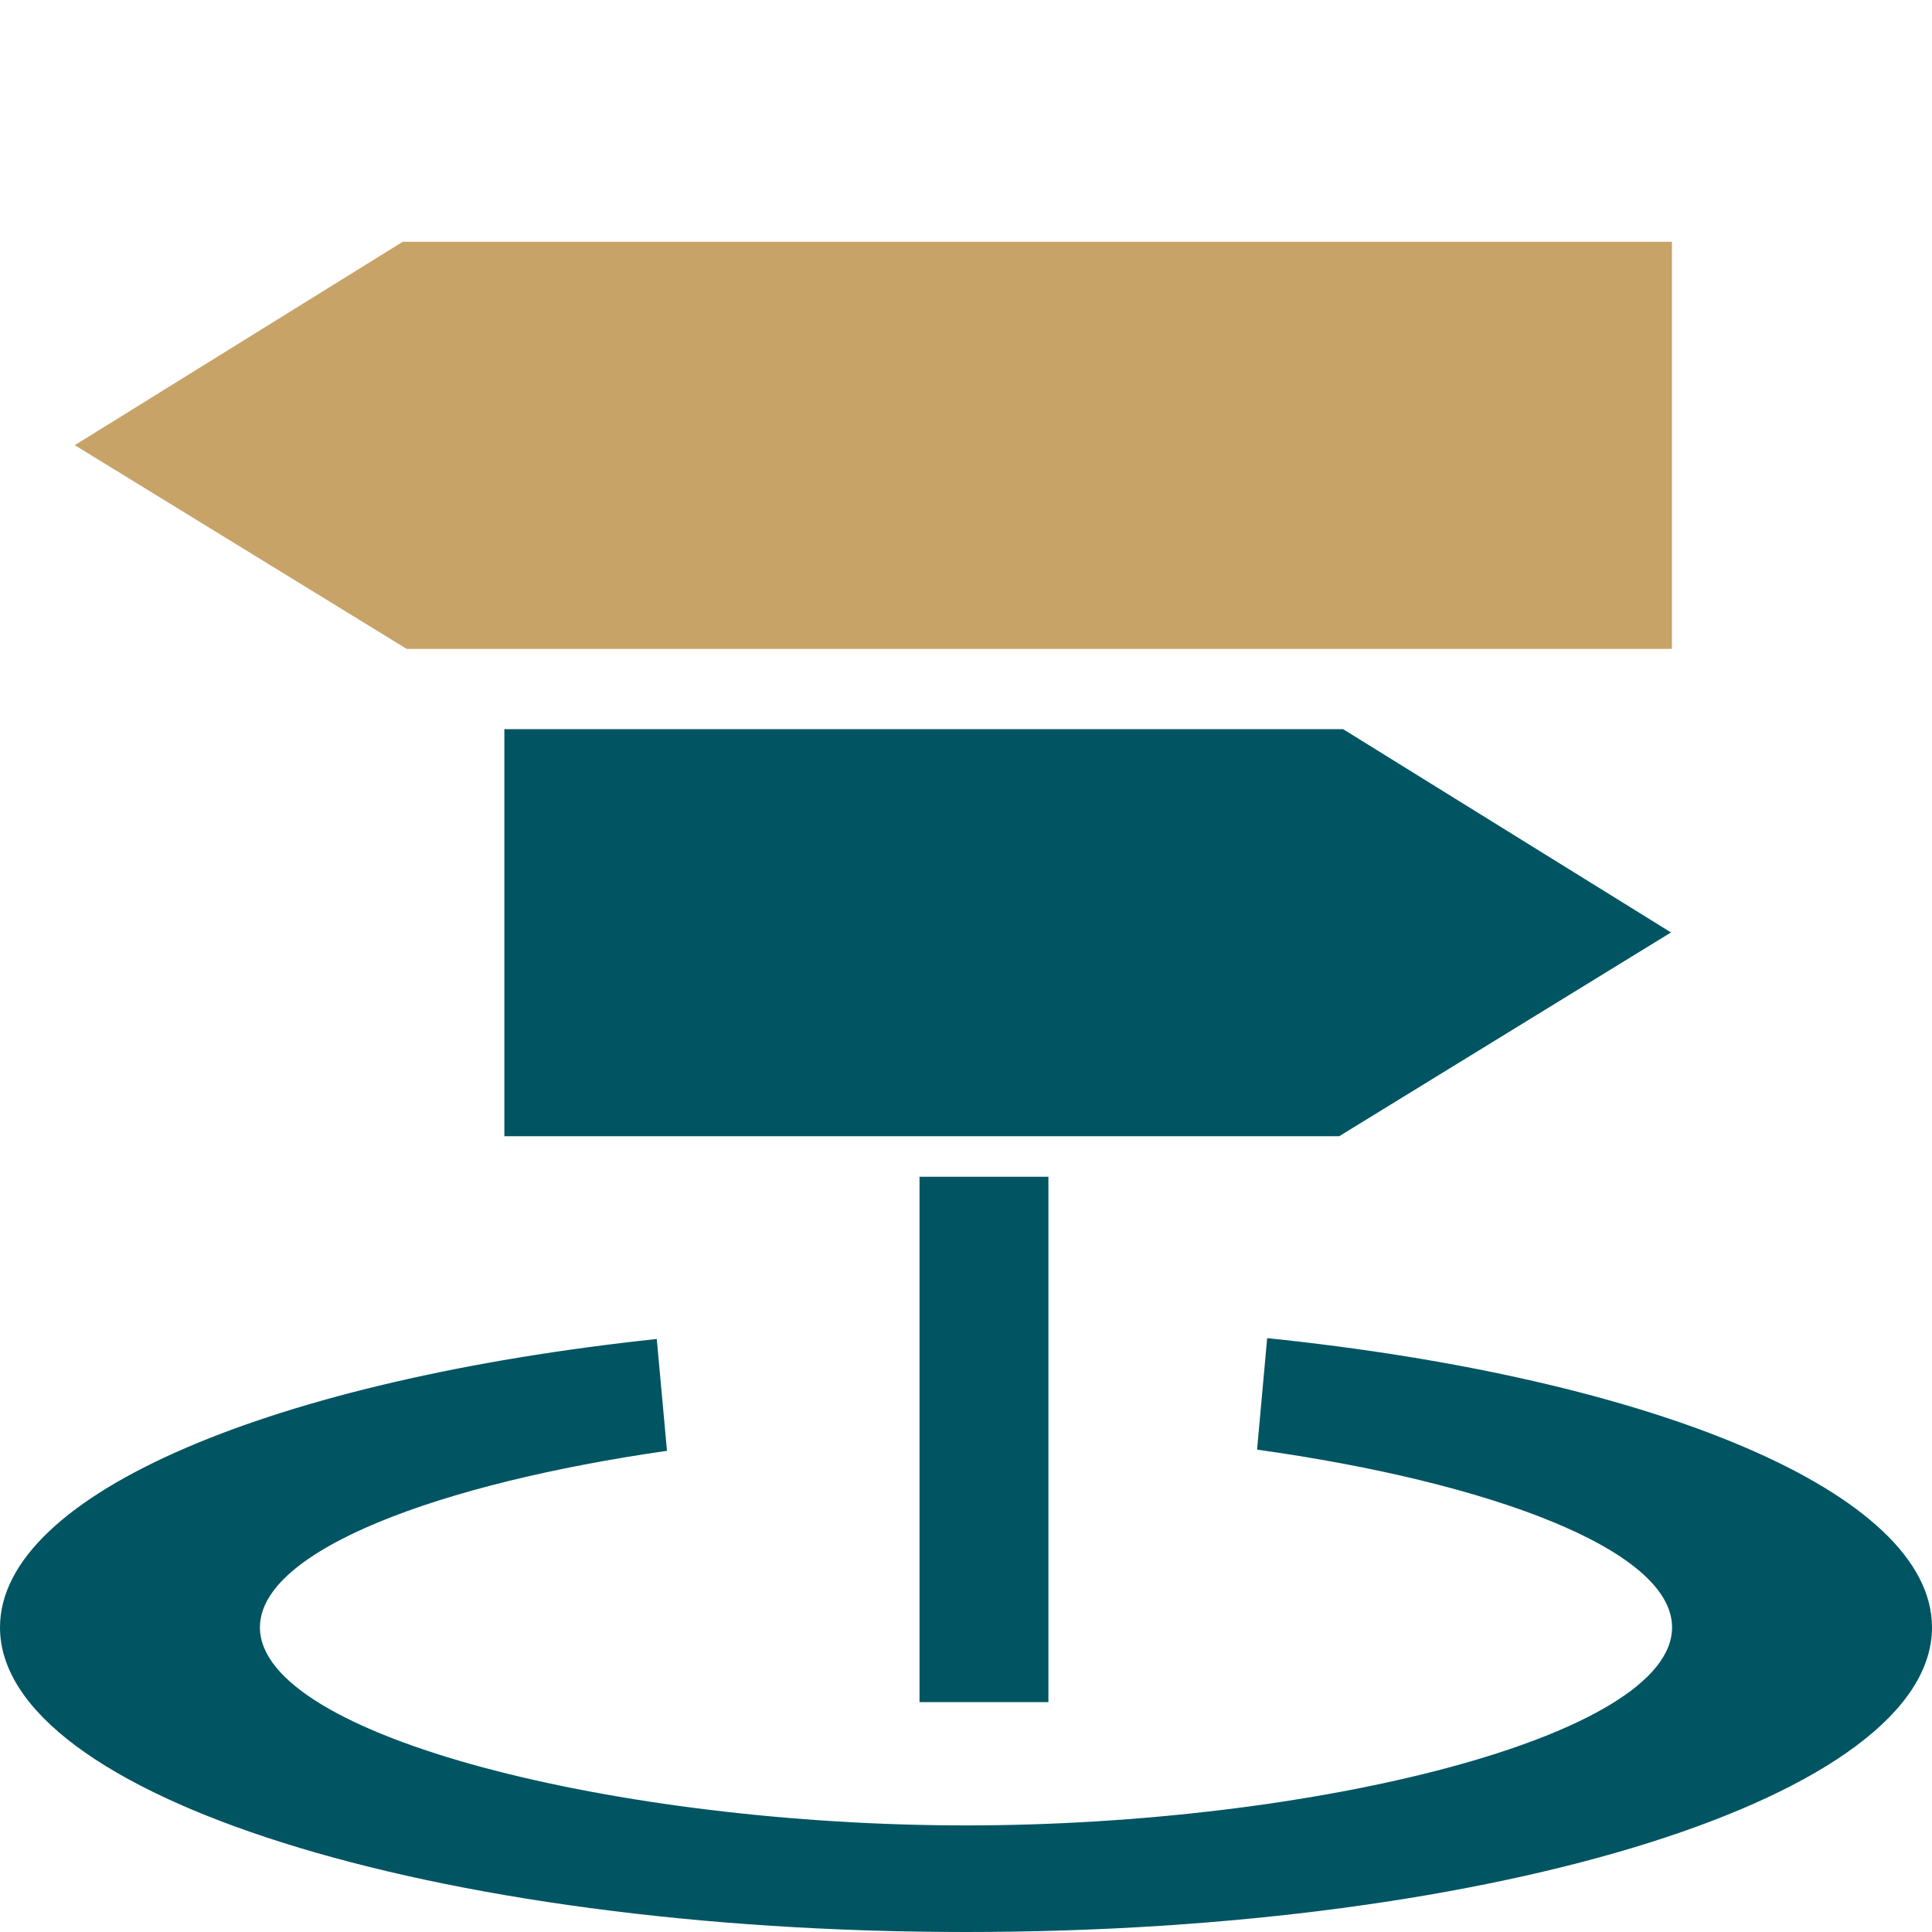
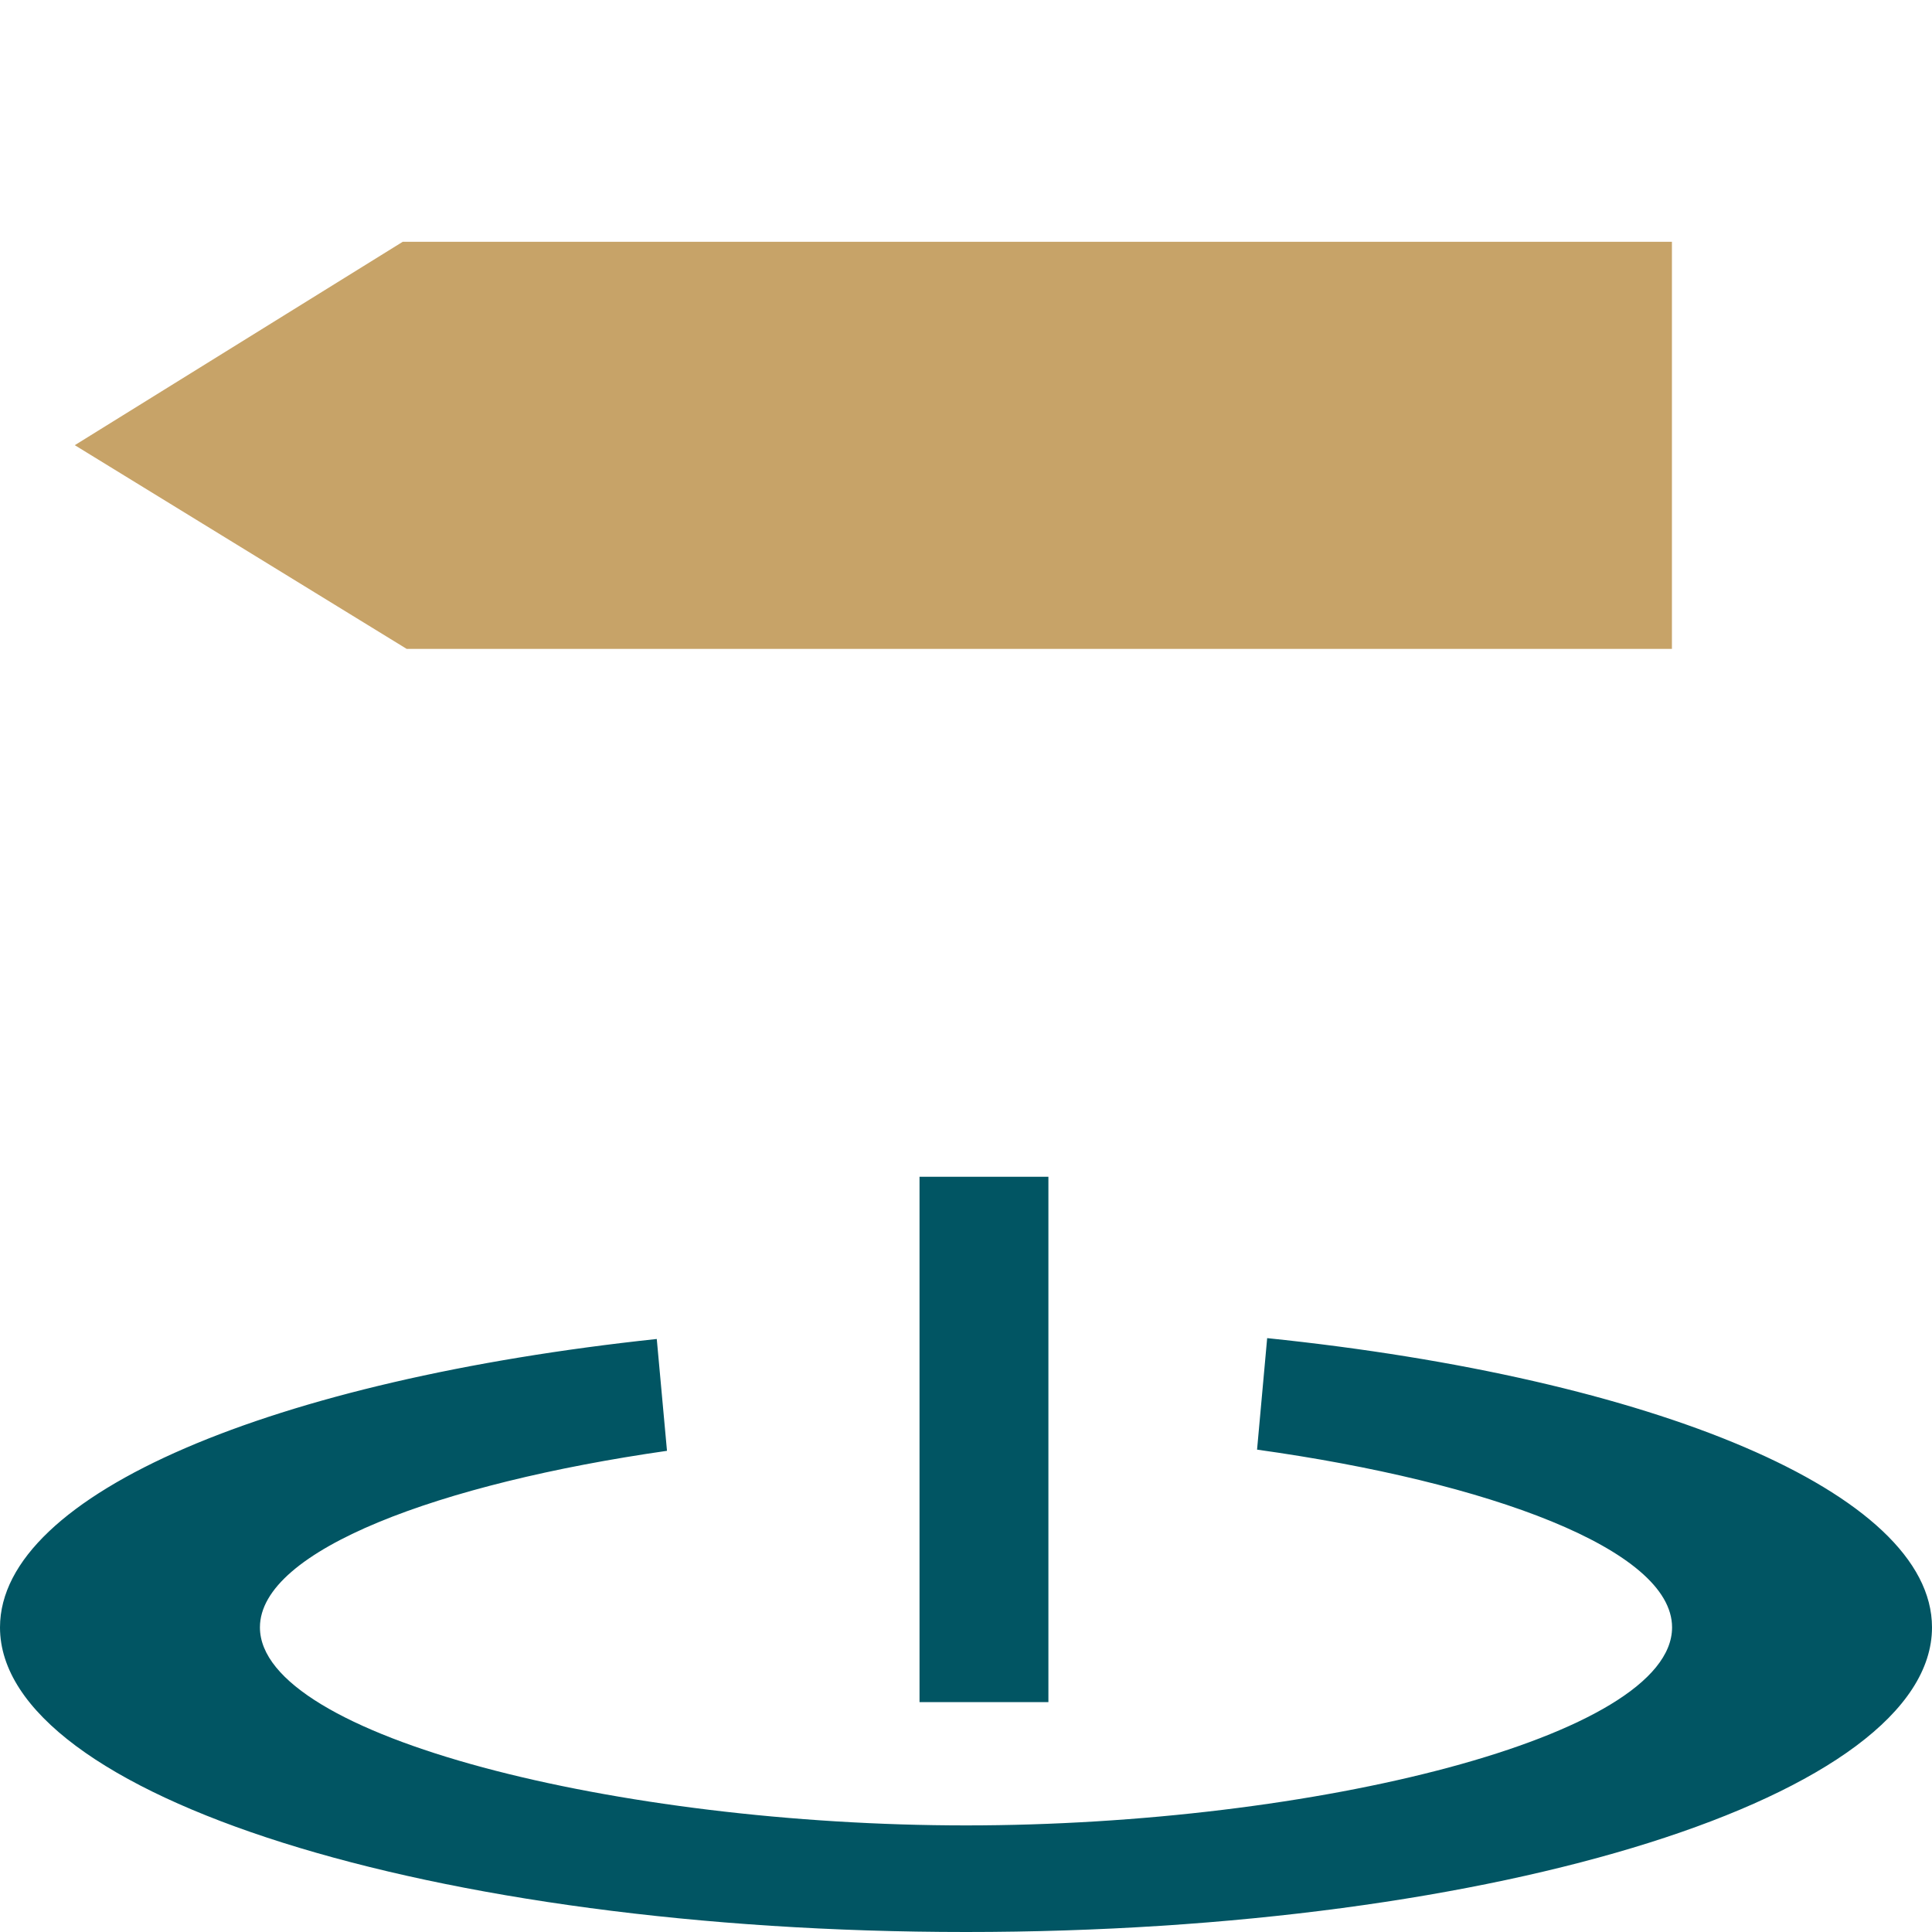
<svg xmlns="http://www.w3.org/2000/svg" version="1.1" width="52px" height="52px" viewBox="0 0 52.0 52.0">
  <defs>
    <clipPath id="i0">
      <path d="M1920,0 L1920,960 L0,960 L0,0 L1920,0 Z" />
    </clipPath>
    <clipPath id="i1">
      <path d="M34.106,0 C44.492,1.072 52,4.151 52,7.785 C52,12.312 40.358,15.984 26.002,15.984 C11.642,15.984 0,12.312 0,7.785 C0,4.175 7.405,1.118 17.677,0.023 L17.952,3.033 C11.83,3.911 6.996,5.705 6.996,7.785 C6.996,10.729 16.668,13.115 26.002,13.115 C35.336,13.115 45.004,10.729 45.004,7.785 C45.004,5.682 40.058,3.869 33.834,3.001 L34.106,0 Z" />
    </clipPath>
    <clipPath id="i2">
      <path d="M3.469,0 L3.469,14.139 L0,14.139 L0,0 L3.469,0 Z" />
    </clipPath>
    <clipPath id="i3">
      <path d="M22.574,0 L31.4,5.472 L22.469,10.957 L0,10.957 L0,0 L22.574,0 Z" />
    </clipPath>
    <clipPath id="i4">
      <path d="M42.987,0 L42.987,10.957 L8.933,10.957 L0,5.474 L8.826,0 L42.987,0 Z" />
    </clipPath>
  </defs>
  <g transform="translate(-211.0 -317.0)">
    <g clip-path="url(#i0)">
      <g transform="translate(190.0 296.0)">
        <g transform="translate(21.0 21.0)">
          <g transform="translate(0.0 36.016)">
            <g clip-path="url(#i1)">
              <polygon points="0,0 52,0 52,15.984 0,15.984 0,0" stroke="none" fill="#015563" />
            </g>
          </g>
          <g transform="translate(24.749 31.673)">
            <g clip-path="url(#i2)">
              <polygon points="0,0 3.469,0 3.469,14.139 0,14.139 0,0" stroke="none" fill="#015563" />
            </g>
          </g>
          <g transform="translate(13.575 19.625)">
            <g clip-path="url(#i3)">
-               <polygon points="0,0 31.4,0 31.4,10.957 0,10.957 0,0" stroke="none" fill="#015563" />
-             </g>
+               </g>
          </g>
          <g transform="translate(2.013 6.508)">
            <g clip-path="url(#i4)">
              <polygon points="0,0 42.987,0 42.987,10.957 0,10.957 0,0" stroke="none" fill="#C7A368" />
            </g>
          </g>
        </g>
      </g>
    </g>
  </g>
</svg>